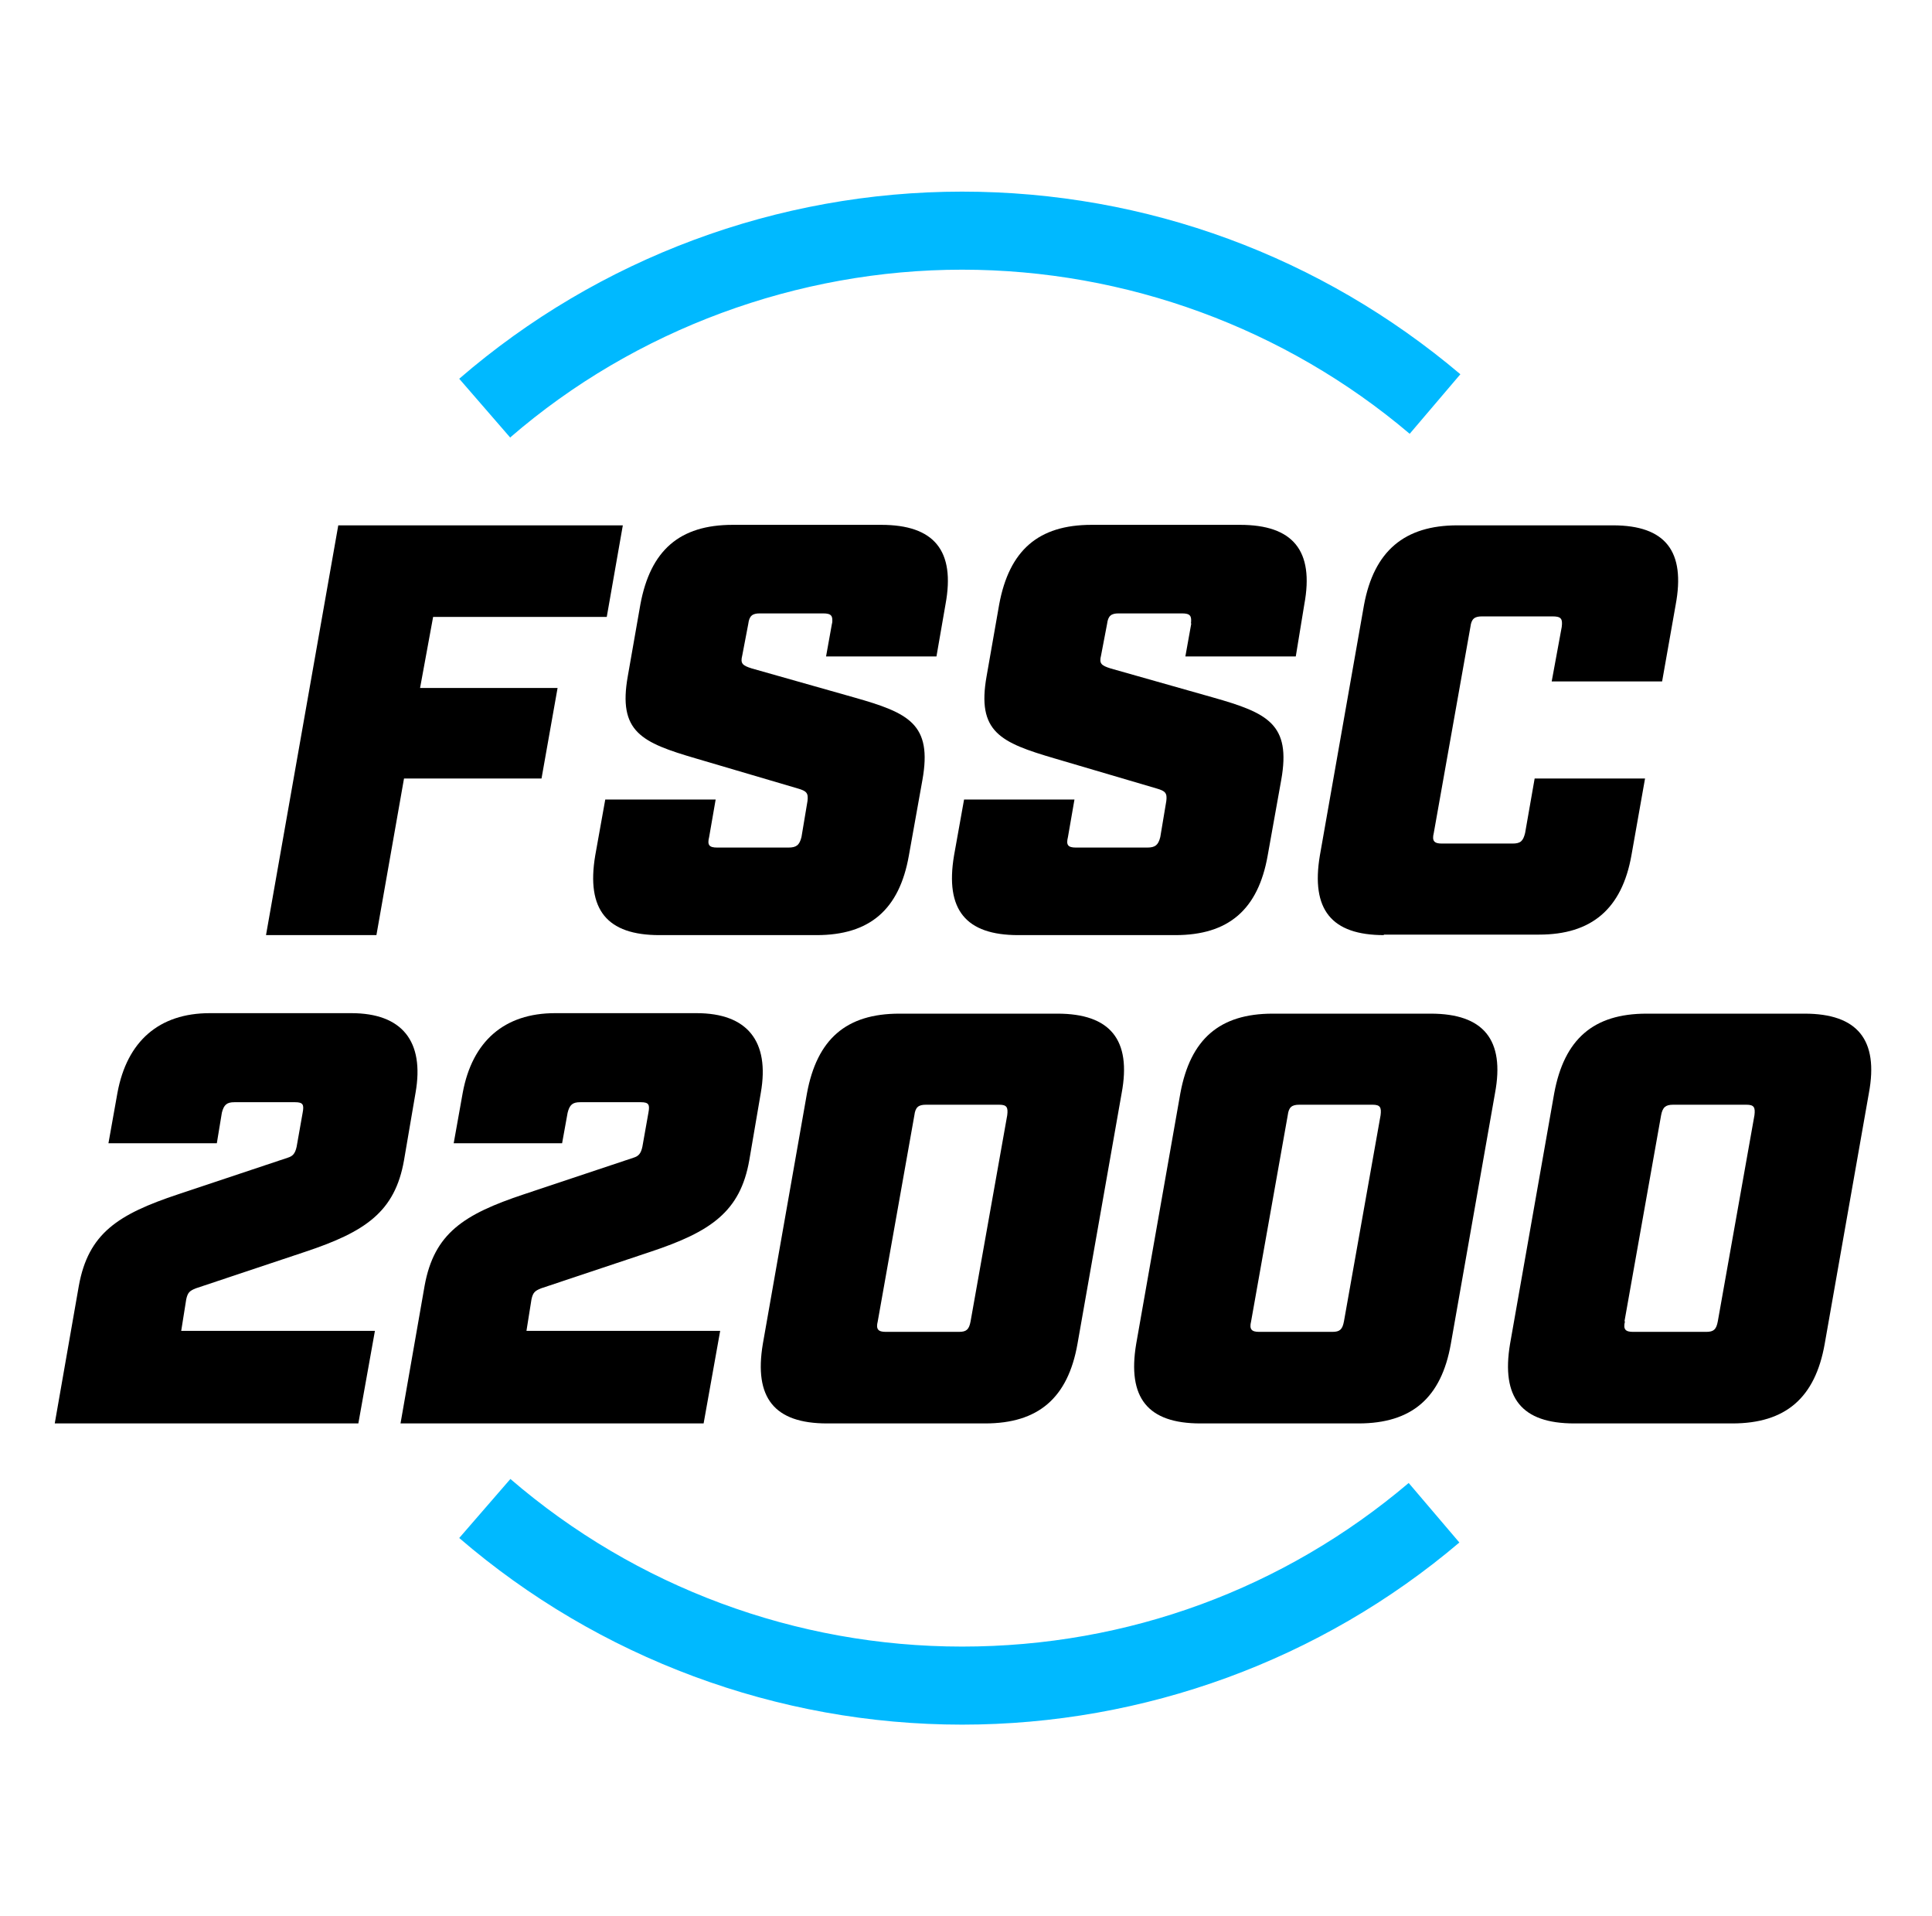
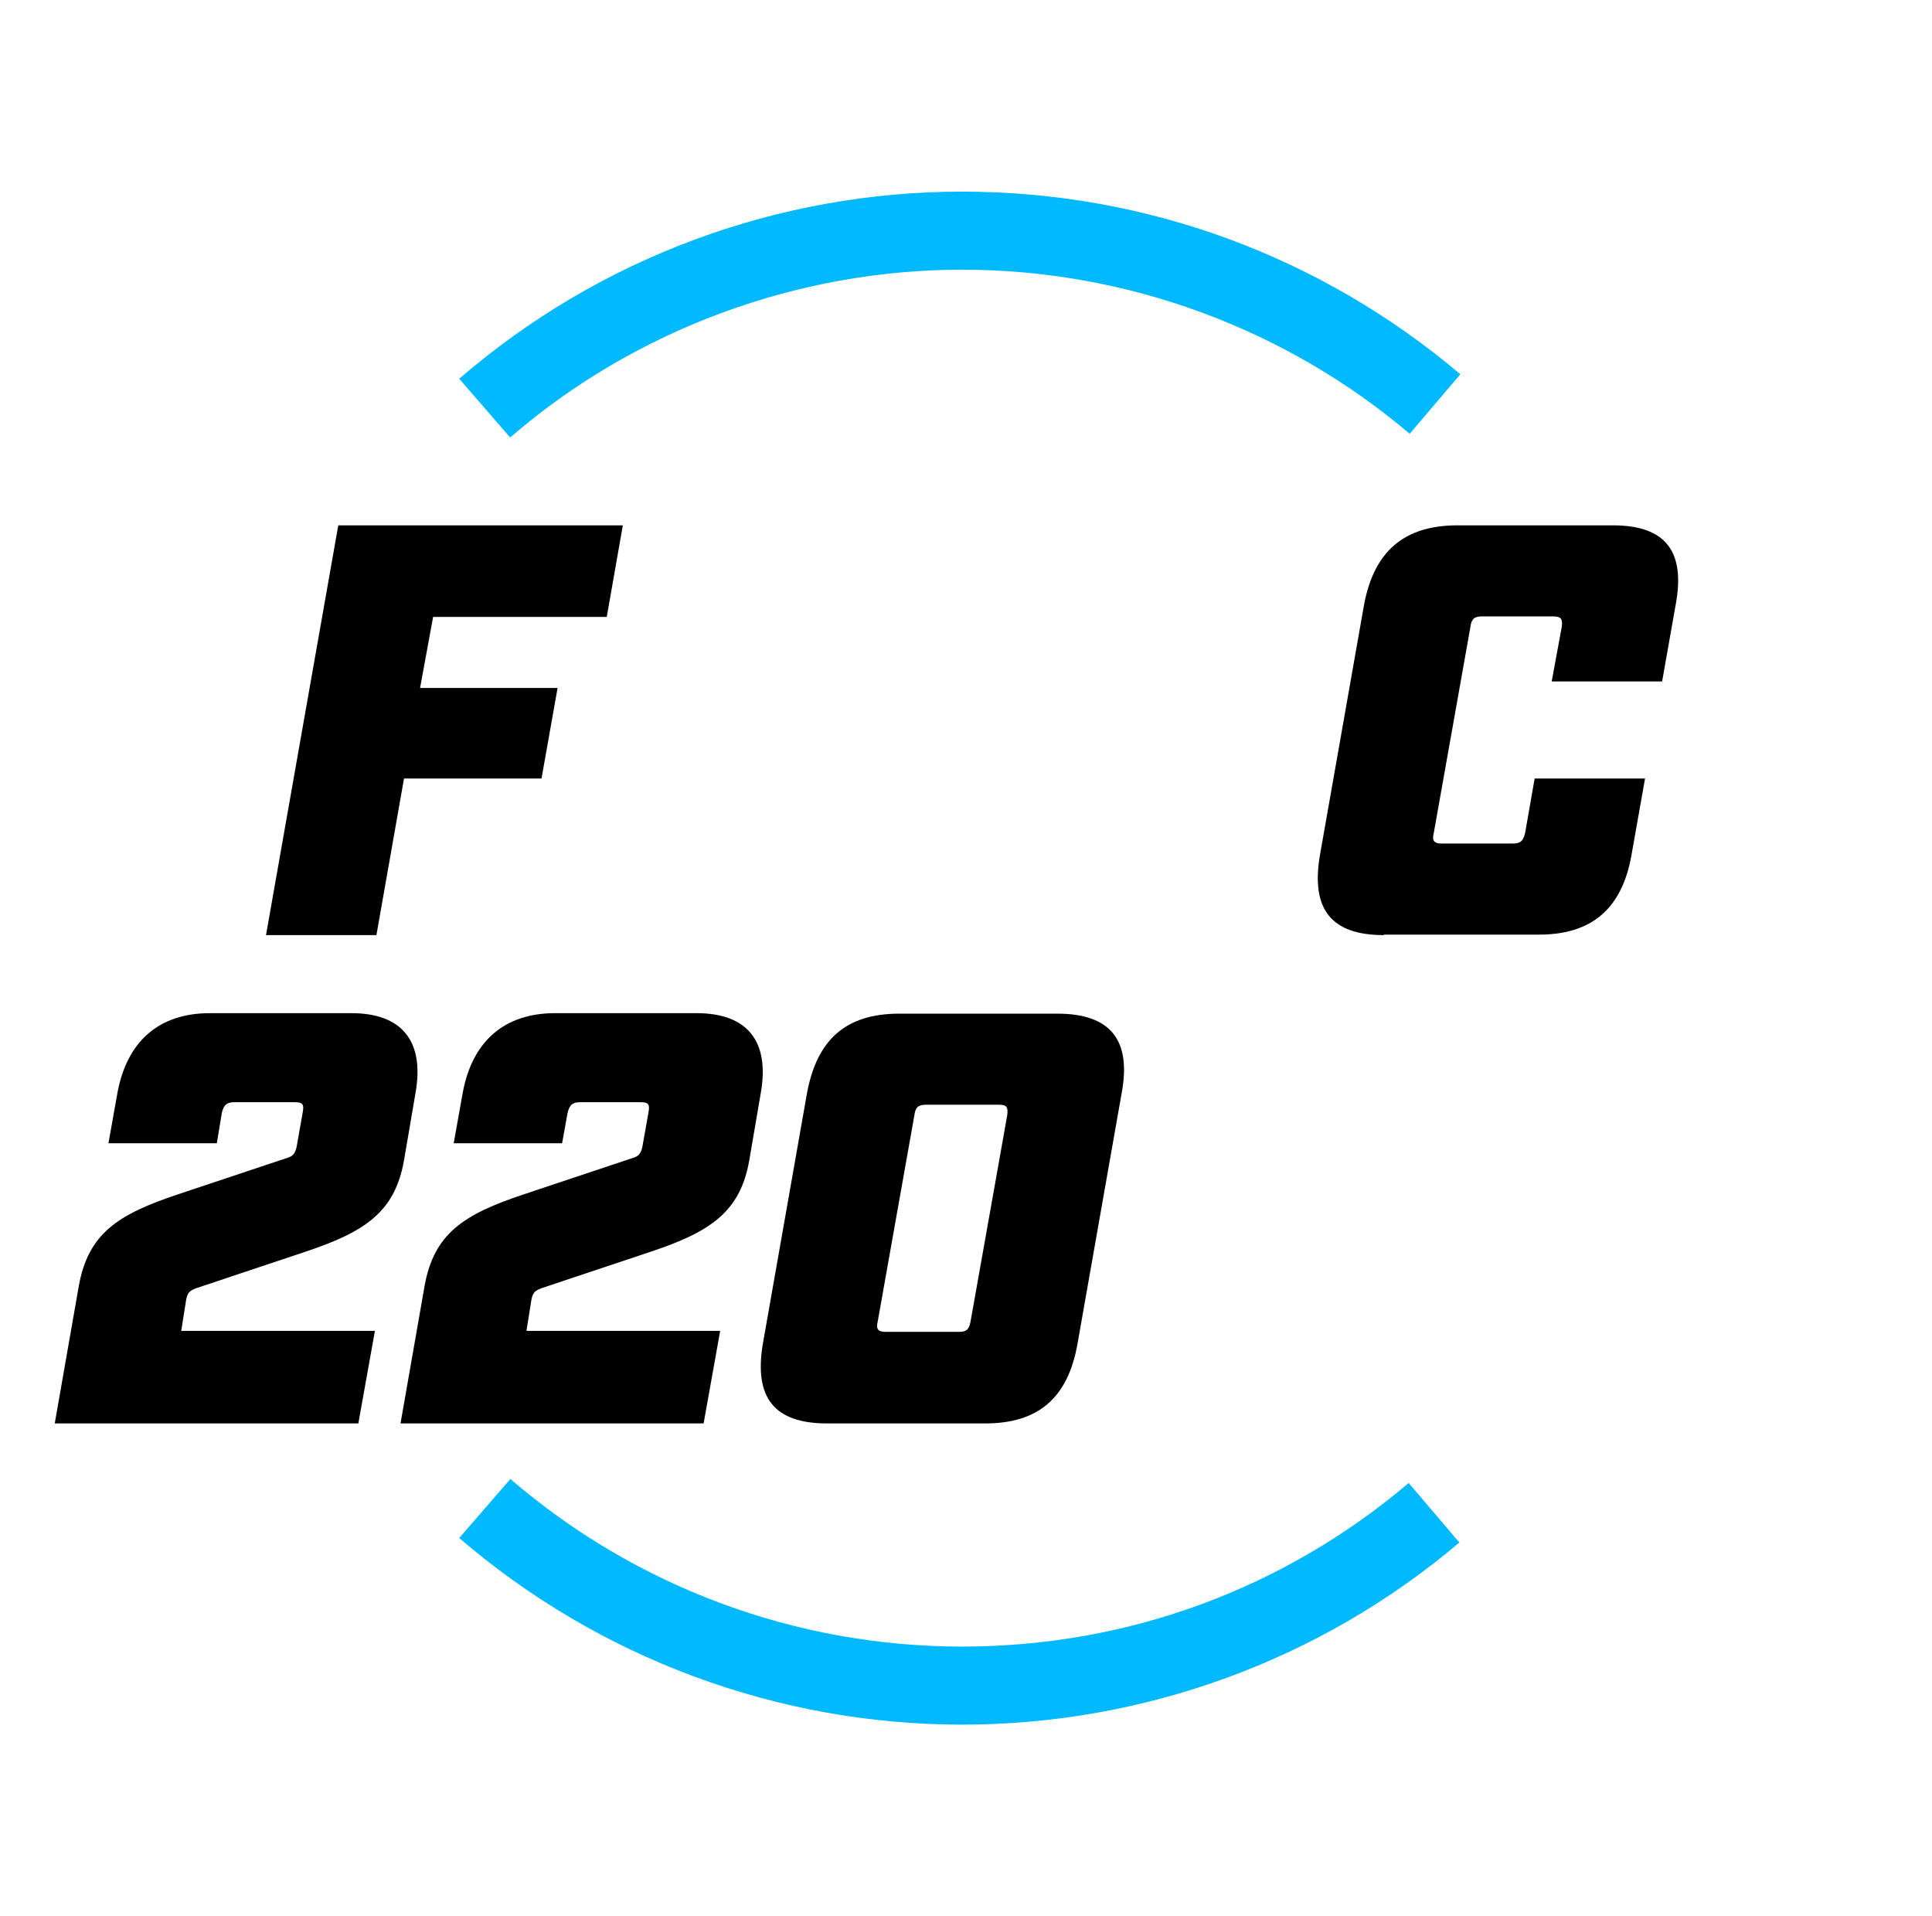
<svg xmlns="http://www.w3.org/2000/svg" width="121" height="120" viewBox="0 0 121 120" fill="none">
  <path d="M21.186 32.898H39.007L38.001 38.632H27.126L26.309 43.081H34.921L33.915 48.752H25.303L23.575 58.559H16.66L21.186 32.898Z" fill="black" />
-   <path d="M52.113 39.07C52.176 38.569 52.081 38.412 51.547 38.412H47.587C47.116 38.412 46.927 38.569 46.864 39.07L46.487 41.044C46.361 41.546 46.487 41.671 47.084 41.859L53.496 43.676C56.922 44.647 58.399 45.337 57.77 48.846L56.922 53.577C56.325 56.961 54.47 58.559 51.139 58.559H41.301C38.001 58.559 36.713 56.961 37.278 53.577L37.907 50.068H44.821L44.413 52.418C44.287 52.919 44.413 53.076 44.916 53.076H49.379C49.882 53.076 50.07 52.919 50.196 52.418L50.573 50.162C50.636 49.66 50.51 49.535 49.976 49.379L43.596 47.499C40.17 46.496 38.693 45.838 39.321 42.329L40.107 37.848C40.736 34.465 42.558 32.867 45.89 32.867H55.193C58.493 32.867 59.845 34.465 59.216 37.848L58.65 41.107H51.736L52.113 39.008V39.07Z" fill="black" />
-   <path d="M74.585 39.07C74.648 38.569 74.553 38.412 74.019 38.412H70.059C69.588 38.412 69.399 38.569 69.336 39.07L68.959 41.044C68.833 41.546 68.959 41.671 69.556 41.859L75.968 43.676C79.394 44.647 80.871 45.337 80.242 48.846L79.394 53.577C78.796 56.961 76.942 58.559 73.611 58.559H63.773C60.473 58.559 59.184 56.961 59.75 53.577L60.379 50.068H67.293L66.885 52.418C66.759 52.919 66.885 53.076 67.388 53.076H71.85C72.353 53.076 72.542 52.919 72.668 52.418L73.045 50.162C73.108 49.66 72.982 49.535 72.448 49.379L66.067 47.499C62.642 46.496 61.164 45.838 61.793 42.329L62.579 37.848C63.208 34.465 65.03 32.867 68.362 32.867H77.665C80.965 32.867 82.317 34.465 81.688 37.848L81.154 41.107H74.239L74.616 39.008L74.585 39.07Z" fill="black" />
  <path d="M86.685 58.559C83.385 58.559 82.096 56.961 82.662 53.577L85.428 37.88C86.056 34.496 87.973 32.898 91.273 32.898H101.017C104.317 32.898 105.574 34.527 104.945 37.88L104.097 42.673H97.182L97.811 39.258C97.874 38.757 97.779 38.6 97.245 38.6H92.814C92.342 38.6 92.153 38.757 92.091 39.258L89.796 52.167C89.671 52.668 89.828 52.825 90.299 52.825H94.731C95.234 52.825 95.391 52.668 95.516 52.167L96.114 48.752H103.028L102.179 53.545C101.582 56.929 99.665 58.527 96.397 58.527H86.653L86.685 58.559Z" fill="black" />
  <path d="M13.549 71.593H6.792L7.357 68.428C7.955 65.201 9.966 63.446 13.14 63.446H22.003C25.178 63.446 26.592 65.201 26.026 68.428L25.303 72.658C24.738 75.885 22.884 77.138 19.112 78.391L12.26 80.679C11.883 80.835 11.758 80.929 11.663 81.368L11.349 83.342H23.481L22.443 89.138H3.429L4.937 80.522C5.534 77.232 7.389 76.042 11.16 74.788L18.012 72.501C18.326 72.407 18.483 72.251 18.578 71.812L18.955 69.681C19.049 69.18 18.986 69.023 18.483 69.023H14.68C14.209 69.023 14.02 69.18 13.895 69.681L13.58 71.593H13.549Z" fill="black" />
  <path d="M35.172 71.593H28.415L28.981 68.428C29.578 65.201 31.589 63.446 34.764 63.446H43.627C46.801 63.446 48.215 65.201 47.65 68.428L46.927 72.658C46.361 75.885 44.507 77.138 40.735 78.391L33.884 80.679C33.507 80.835 33.381 80.929 33.286 81.368L32.972 83.342H45.104L44.067 89.138H25.084L26.592 80.522C27.189 77.232 29.044 76.042 32.815 74.788L39.667 72.501C39.981 72.407 40.138 72.251 40.232 71.812L40.61 69.681C40.704 69.18 40.641 69.023 40.138 69.023H36.335C35.864 69.023 35.675 69.18 35.55 69.681L35.204 71.593H35.172Z" fill="black" />
  <path d="M54.973 82.746C54.847 83.248 55.004 83.404 55.476 83.404H60.065C60.536 83.404 60.693 83.248 60.787 82.746L63.082 69.838C63.145 69.337 63.05 69.18 62.579 69.18H57.99C57.519 69.18 57.33 69.337 57.267 69.838L54.973 82.746ZM51.799 89.138C48.498 89.138 47.21 87.54 47.776 84.156L50.541 68.459C51.17 65.076 52.993 63.477 56.324 63.477H66.225C69.525 63.477 70.876 65.107 70.248 68.459L67.482 84.156C66.885 87.54 65.03 89.138 61.699 89.138H51.799Z" fill="black" />
-   <path d="M78.356 82.746C78.231 83.248 78.388 83.404 78.859 83.404H83.448C83.919 83.404 84.076 83.248 84.171 82.746L86.465 69.838C86.528 69.337 86.434 69.18 85.962 69.18H81.373C80.902 69.18 80.713 69.337 80.651 69.838L78.356 82.746ZM75.182 89.138C71.882 89.138 70.593 87.54 71.159 84.156L73.925 68.459C74.553 65.076 76.376 63.477 79.708 63.477H89.608C92.908 63.477 94.26 65.107 93.631 68.459L90.865 84.156C90.268 87.54 88.414 89.138 85.082 89.138H75.182Z" fill="black" />
-   <path d="M101.771 82.746C101.645 83.248 101.802 83.404 102.274 83.404H106.863C107.334 83.404 107.491 83.248 107.585 82.746L109.88 69.838C109.943 69.337 109.848 69.18 109.377 69.18H104.788C104.317 69.18 104.128 69.337 104.034 69.838L101.74 82.746H101.771ZM98.597 89.138C95.297 89.138 94.008 87.54 94.574 84.156L97.34 68.459C97.968 65.076 99.791 63.477 103.122 63.477H113.023C116.323 63.477 117.674 65.107 117.046 68.459L114.28 84.156C113.683 87.54 111.828 89.138 108.497 89.138H98.597Z" fill="black" />
  <path d="M31.966 27.415L28.761 23.718C37.498 16.167 48.687 12 60.253 12C71.819 12 82.756 16.073 91.462 23.436L88.288 27.165C80.493 20.553 70.53 16.888 60.253 16.888C49.975 16.888 39.792 20.616 31.966 27.384" fill="#00B9FF" />
  <path d="M60.253 108C48.687 108 37.498 103.833 28.761 96.313L31.966 92.616C39.824 99.384 49.85 103.112 60.253 103.112C70.656 103.112 80.43 99.478 88.225 92.867L91.399 96.595C82.725 103.958 71.662 108 60.253 108Z" fill="#00B9FF" />
</svg>